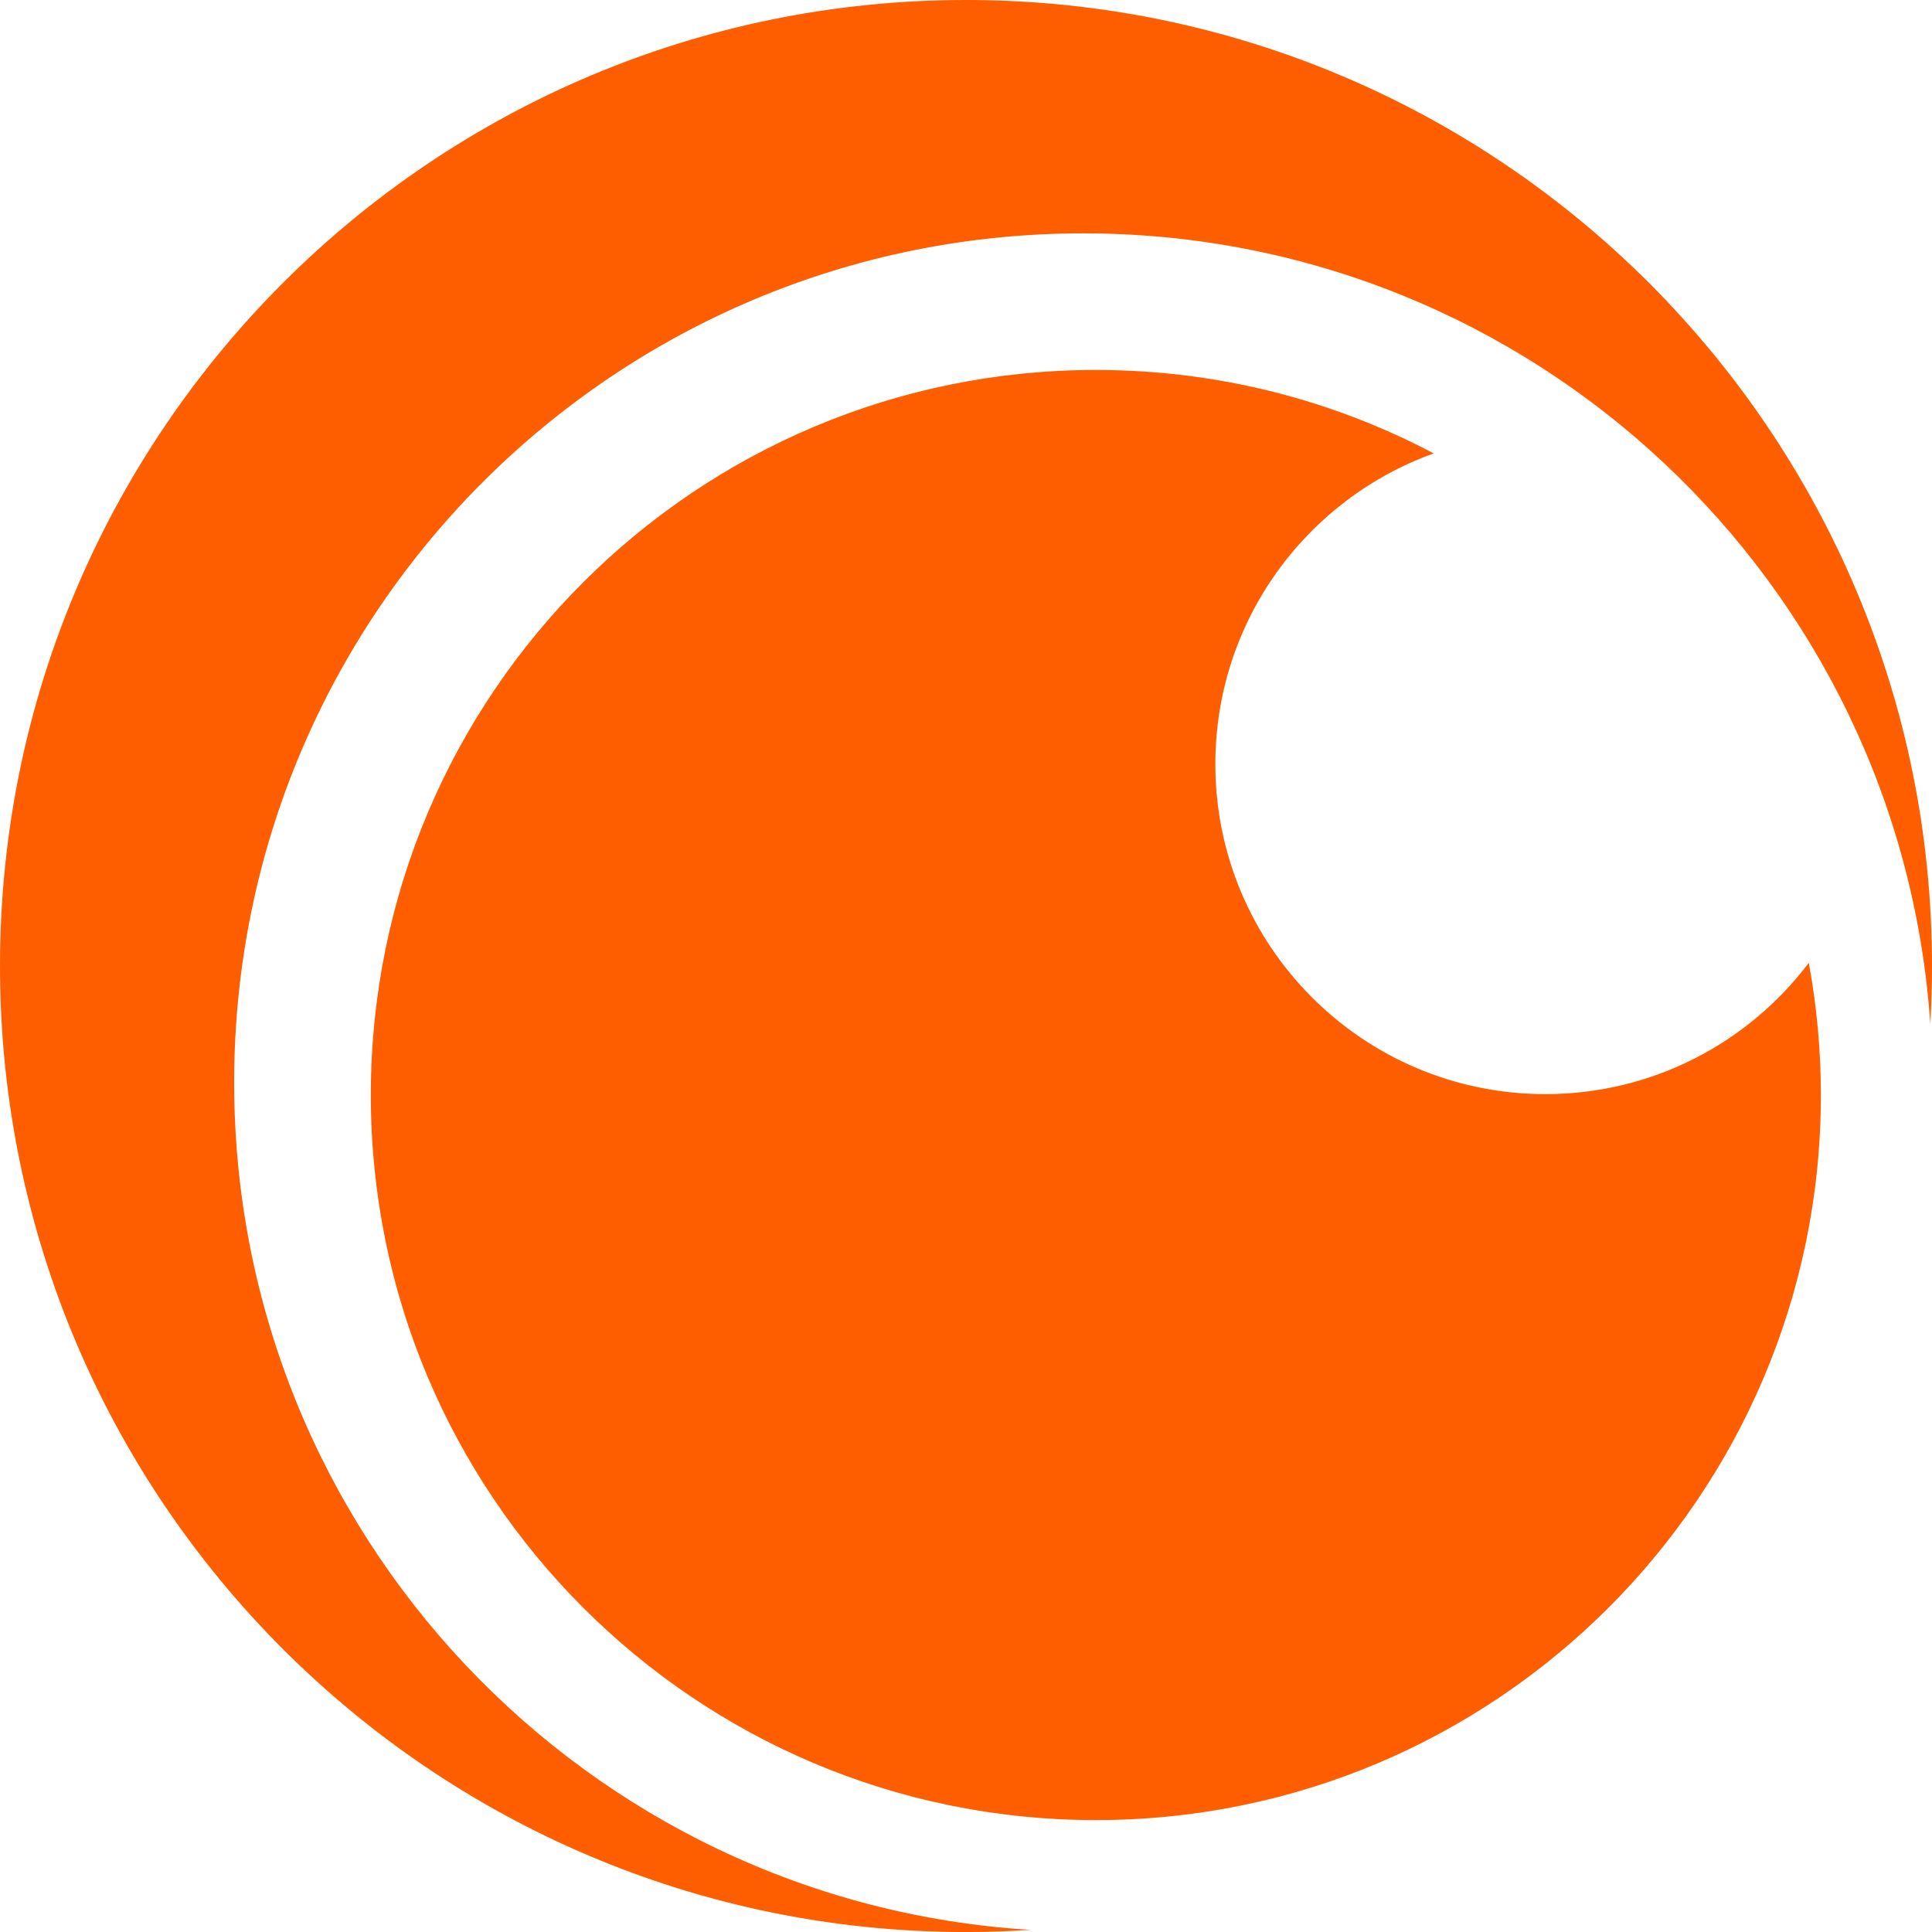
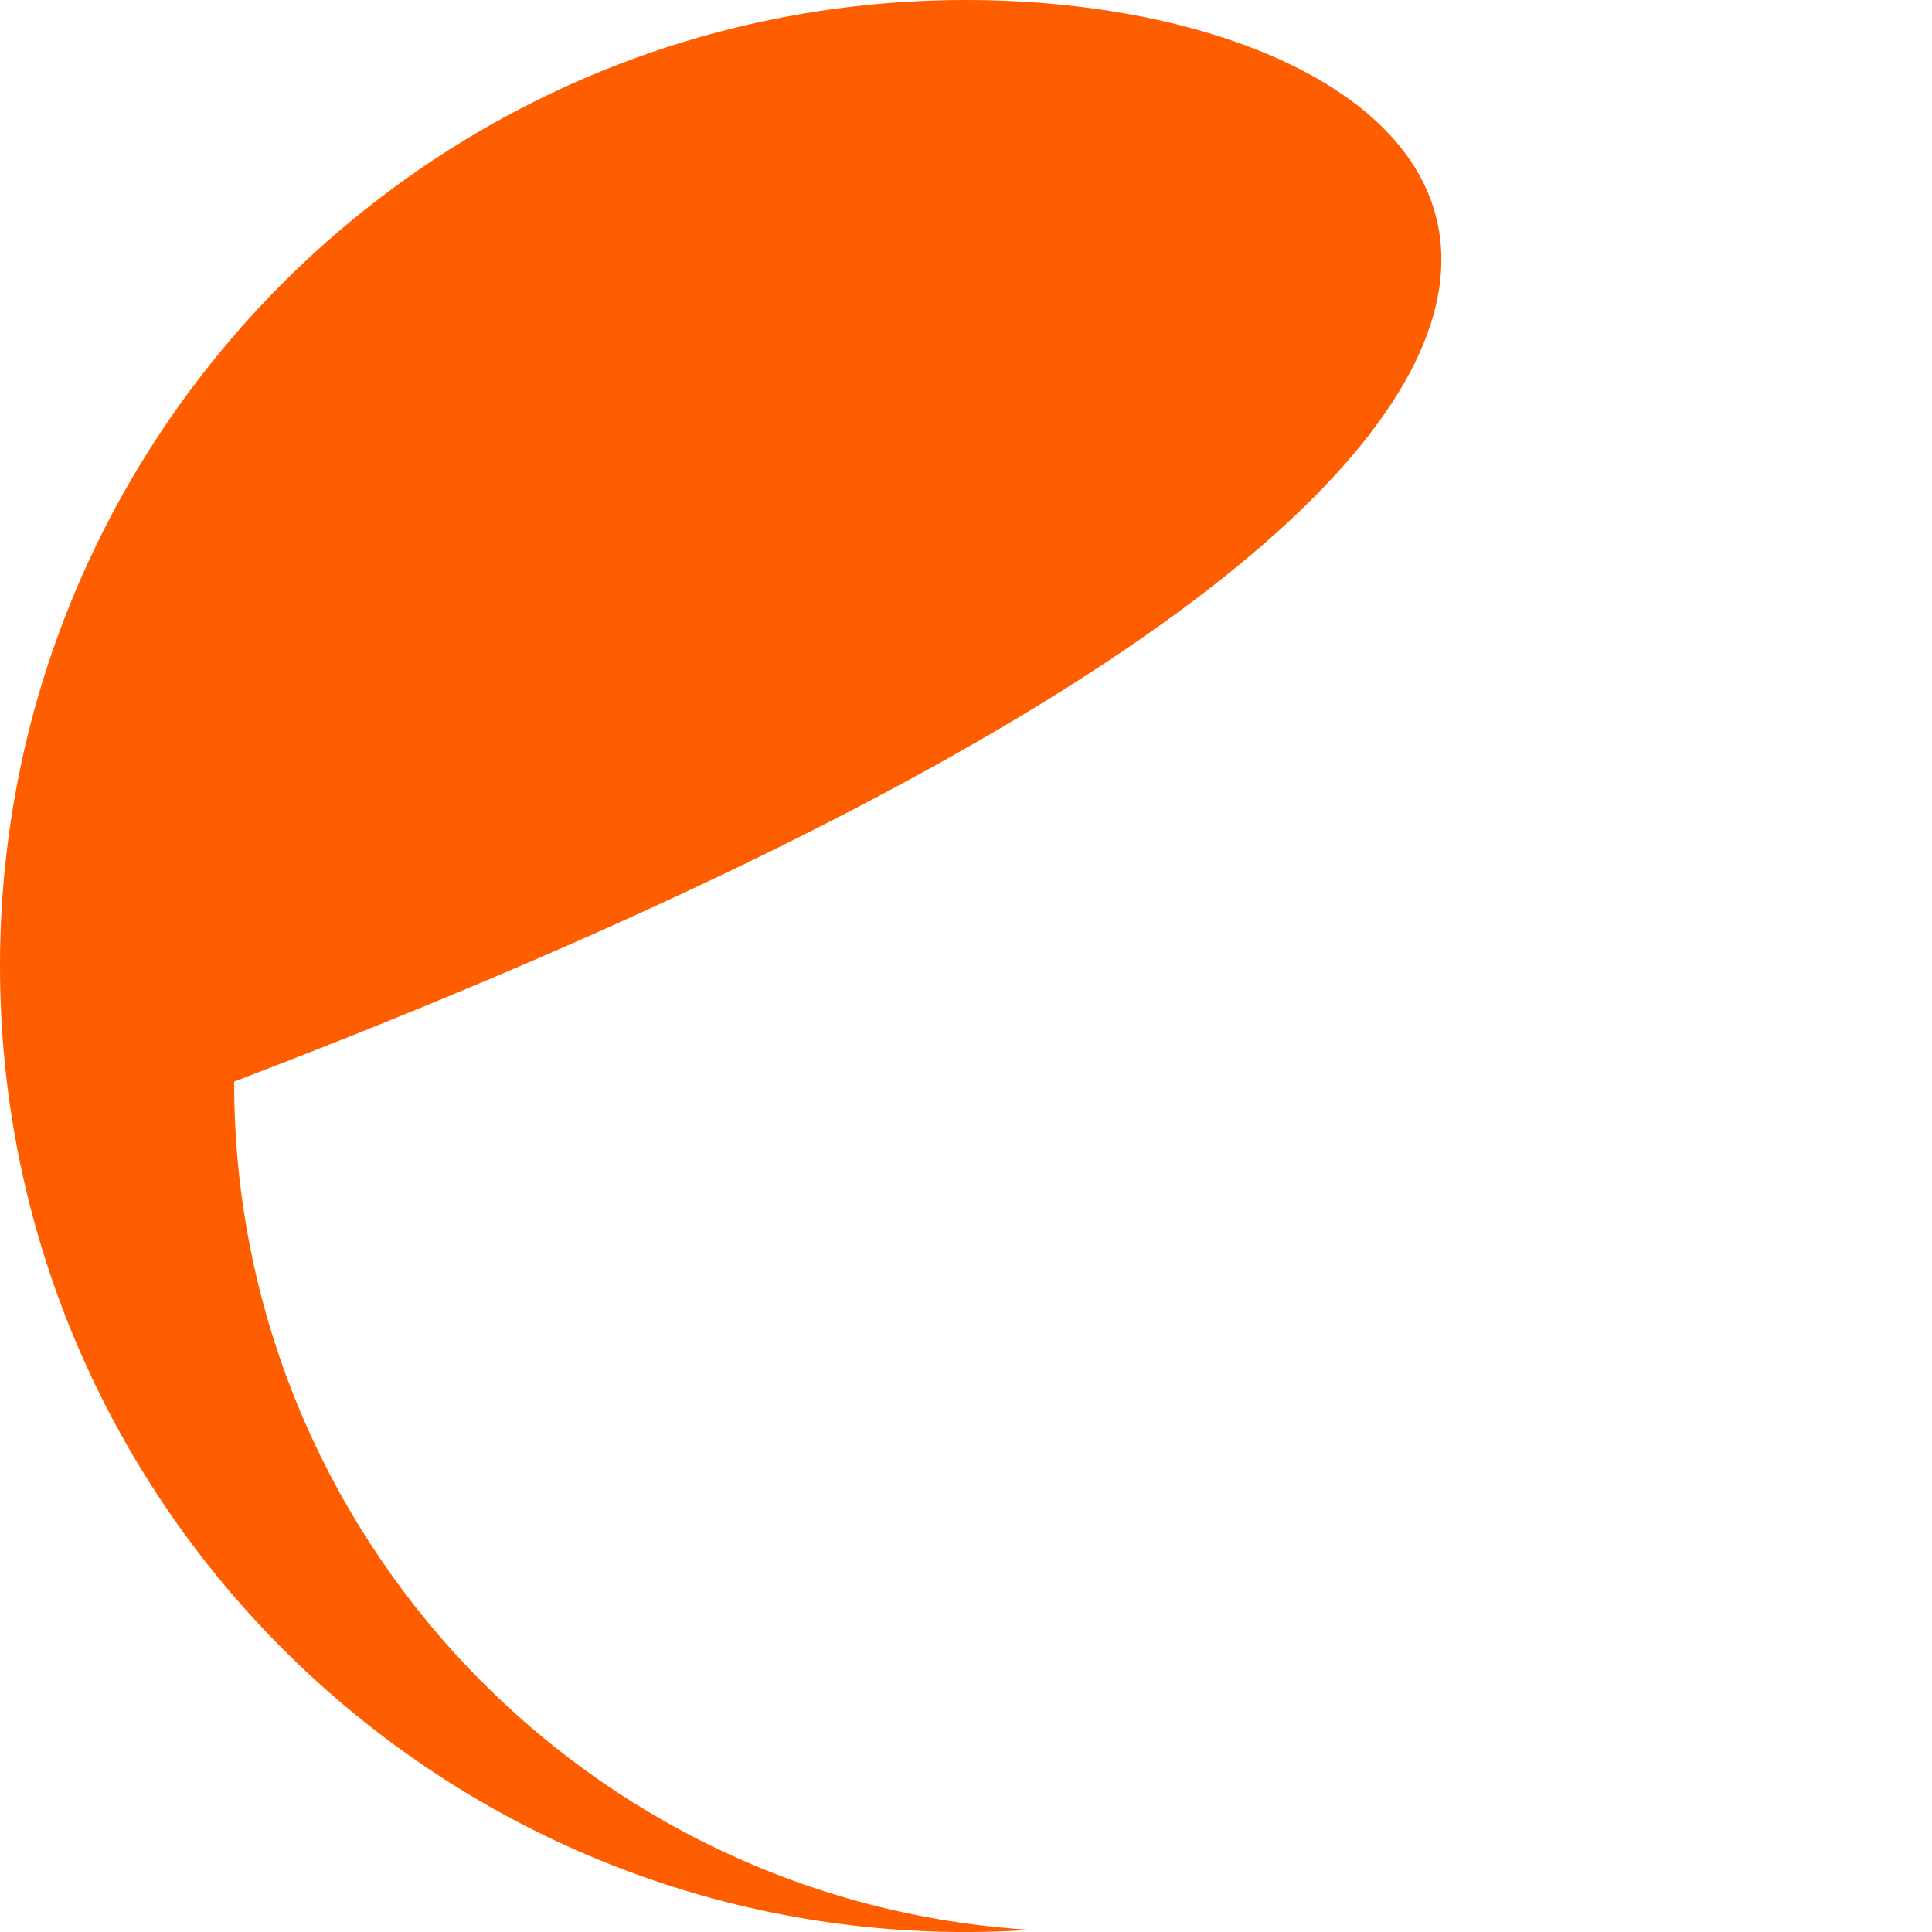
<svg xmlns="http://www.w3.org/2000/svg" id="Layer_2" data-name="Layer 2" viewBox="0 0 383.25 383.26">
  <g id="Layer_1-2" data-name="Layer 1">
    <g>
-       <path fill="#ff5e00" d="M46.45,214.55c.09-93.02,75.58-168.36,168.61-168.26,89.05.09,161.88,69.29,167.85,156.8.22-3.73.34-7.5.34-11.28C383.36,85.99,297.65.11,191.82,0,85.98-.11.11,85.6,0,191.43c-.11,105.84,85.6,191.72,191.43,191.83,4.38,0,8.72-.15,13.02-.43-88.24-5.4-158.09-78.7-158-168.28Z" />
-       <path fill="#ff5e00" d="M306.49,217.04c-36.16-.04-65.44-29.38-65.4-65.54.03-28.36,18.09-52.49,43.31-61.56-19.97-10.55-42.72-16.52-66.87-16.55-79.44-.08-143.89,64.25-143.97,143.68-.08,79.44,64.25,143.9,143.68,143.98,79.43.08,143.89-64.25,143.97-143.69,0-9-.82-17.81-2.4-26.36-11.96,15.83-30.95,26.06-52.33,26.04Z" />
+       <path fill="#ff5e00" d="M46.45,214.55C383.36,85.99,297.65.11,191.82,0,85.98-.11.11,85.6,0,191.43c-.11,105.84,85.6,191.72,191.43,191.83,4.38,0,8.72-.15,13.02-.43-88.24-5.4-158.09-78.7-158-168.28Z" />
    </g>
  </g>
</svg>